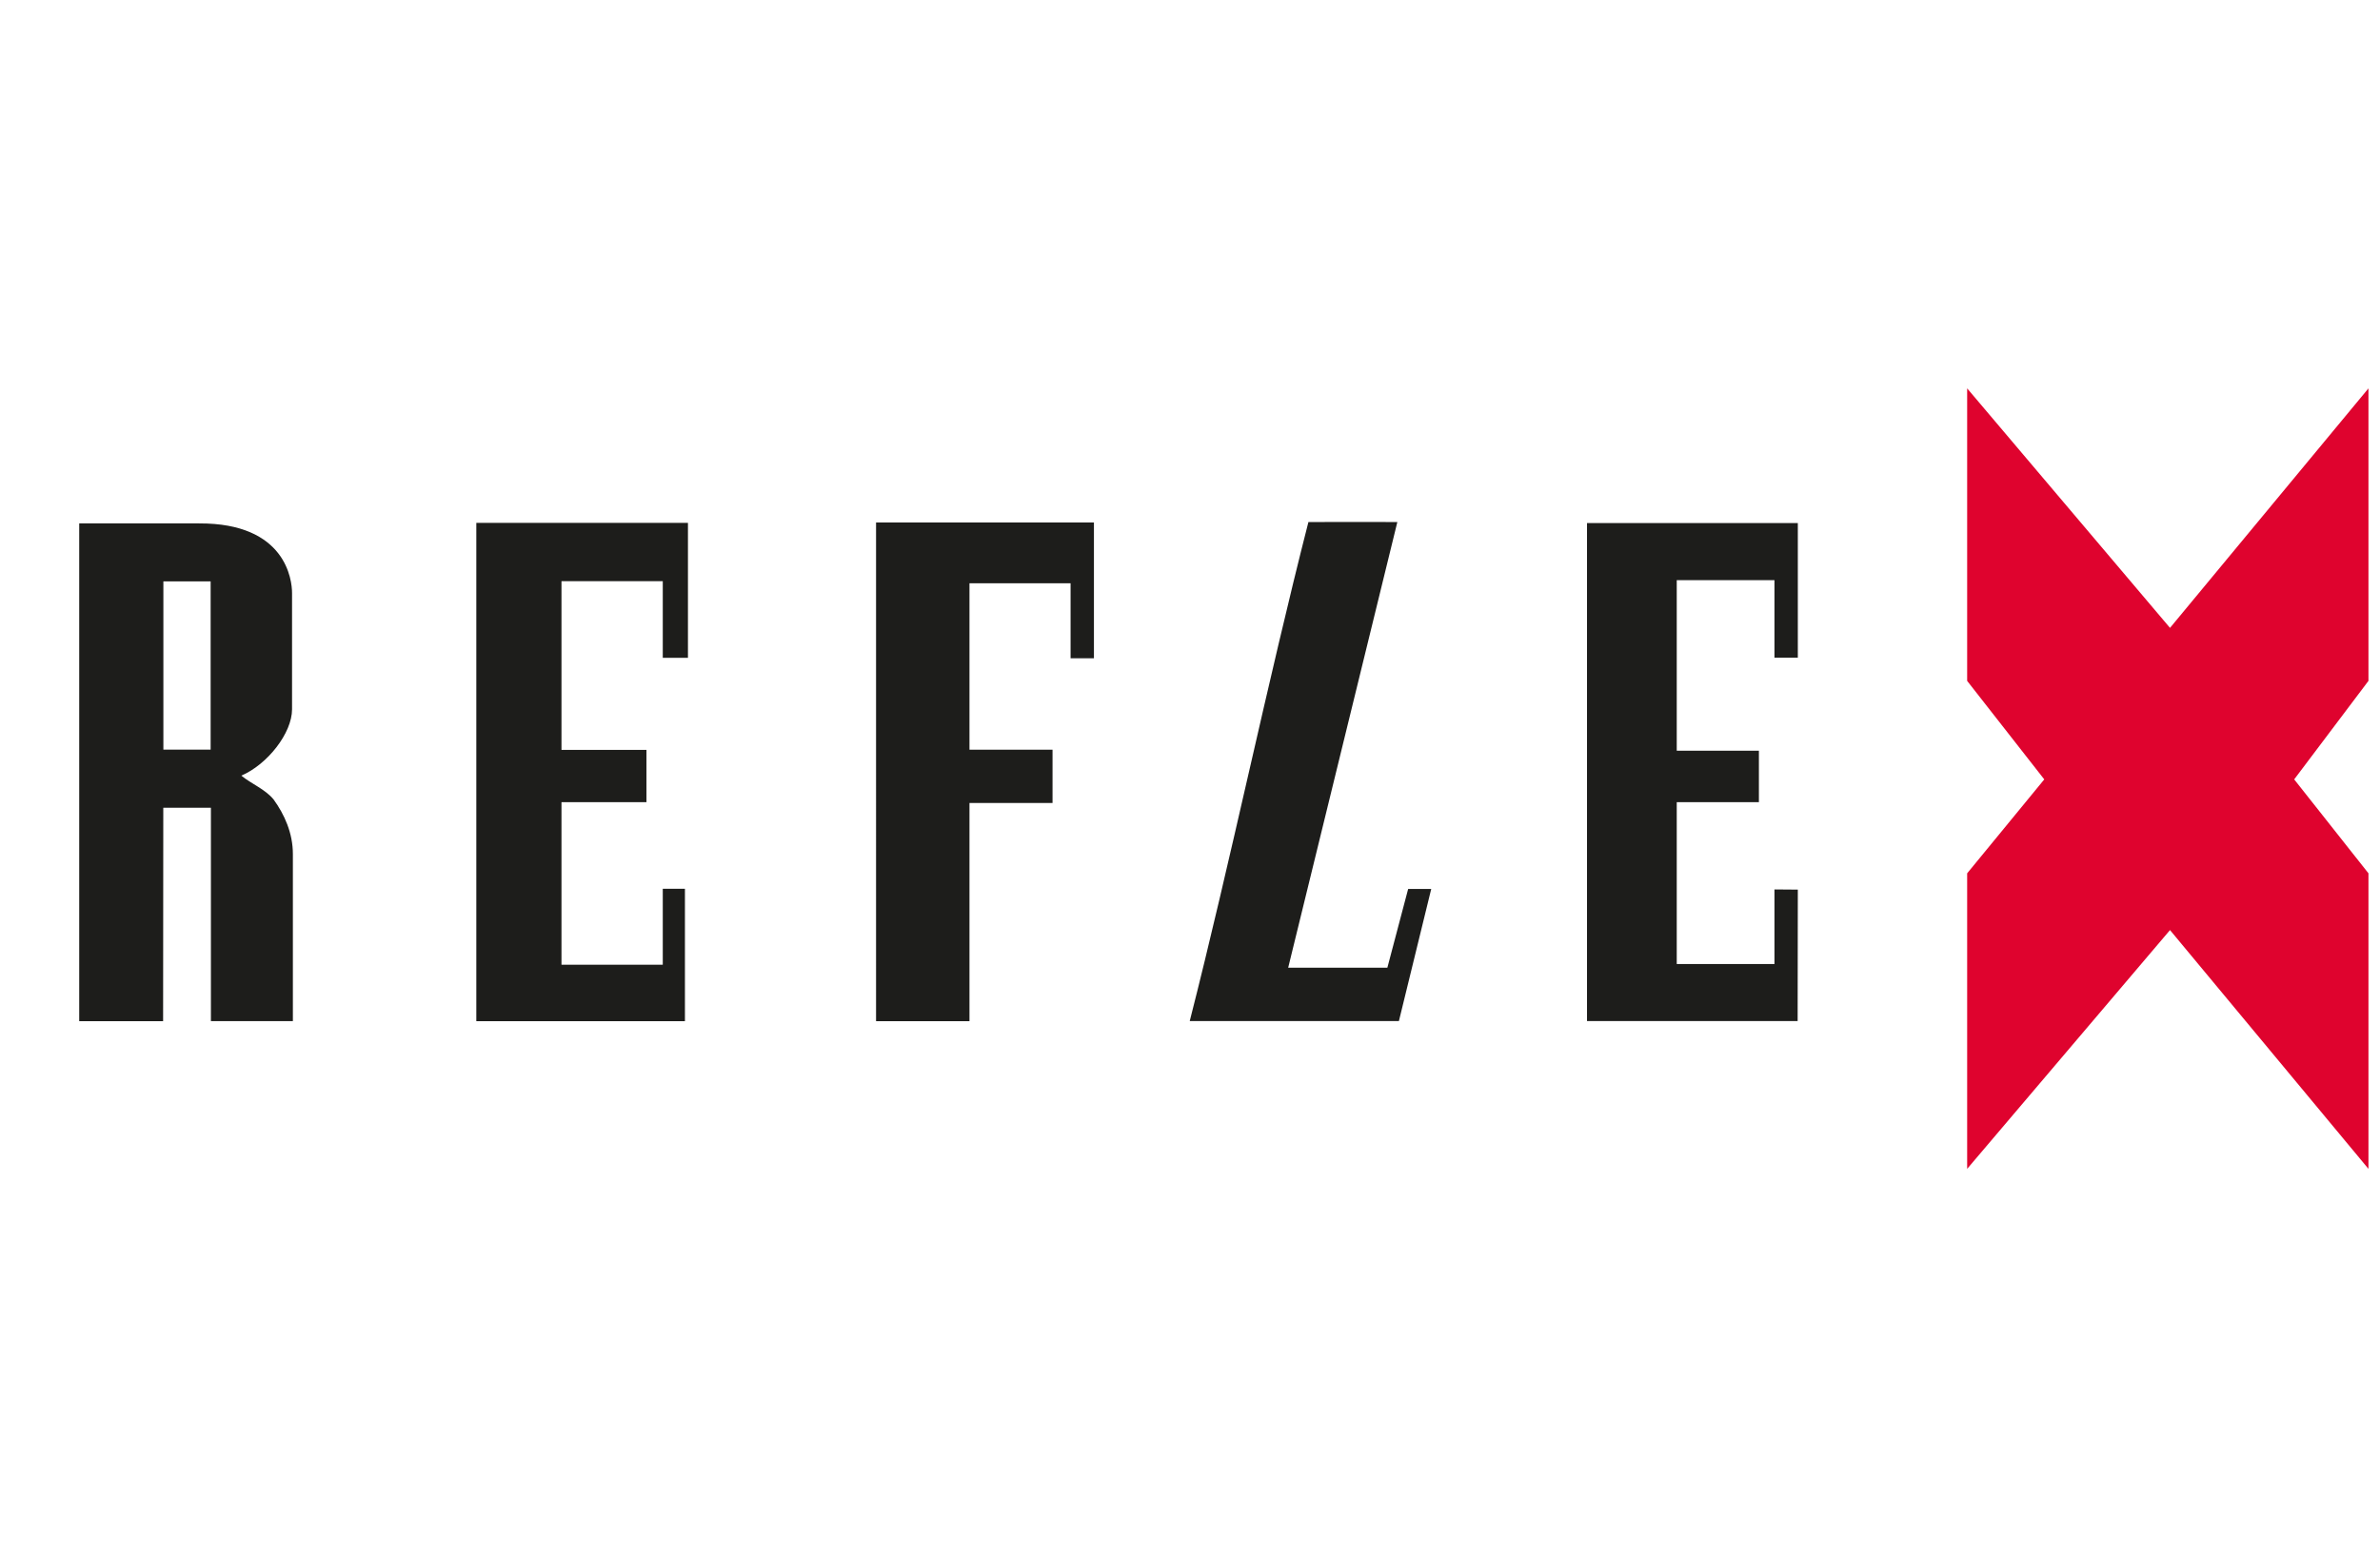
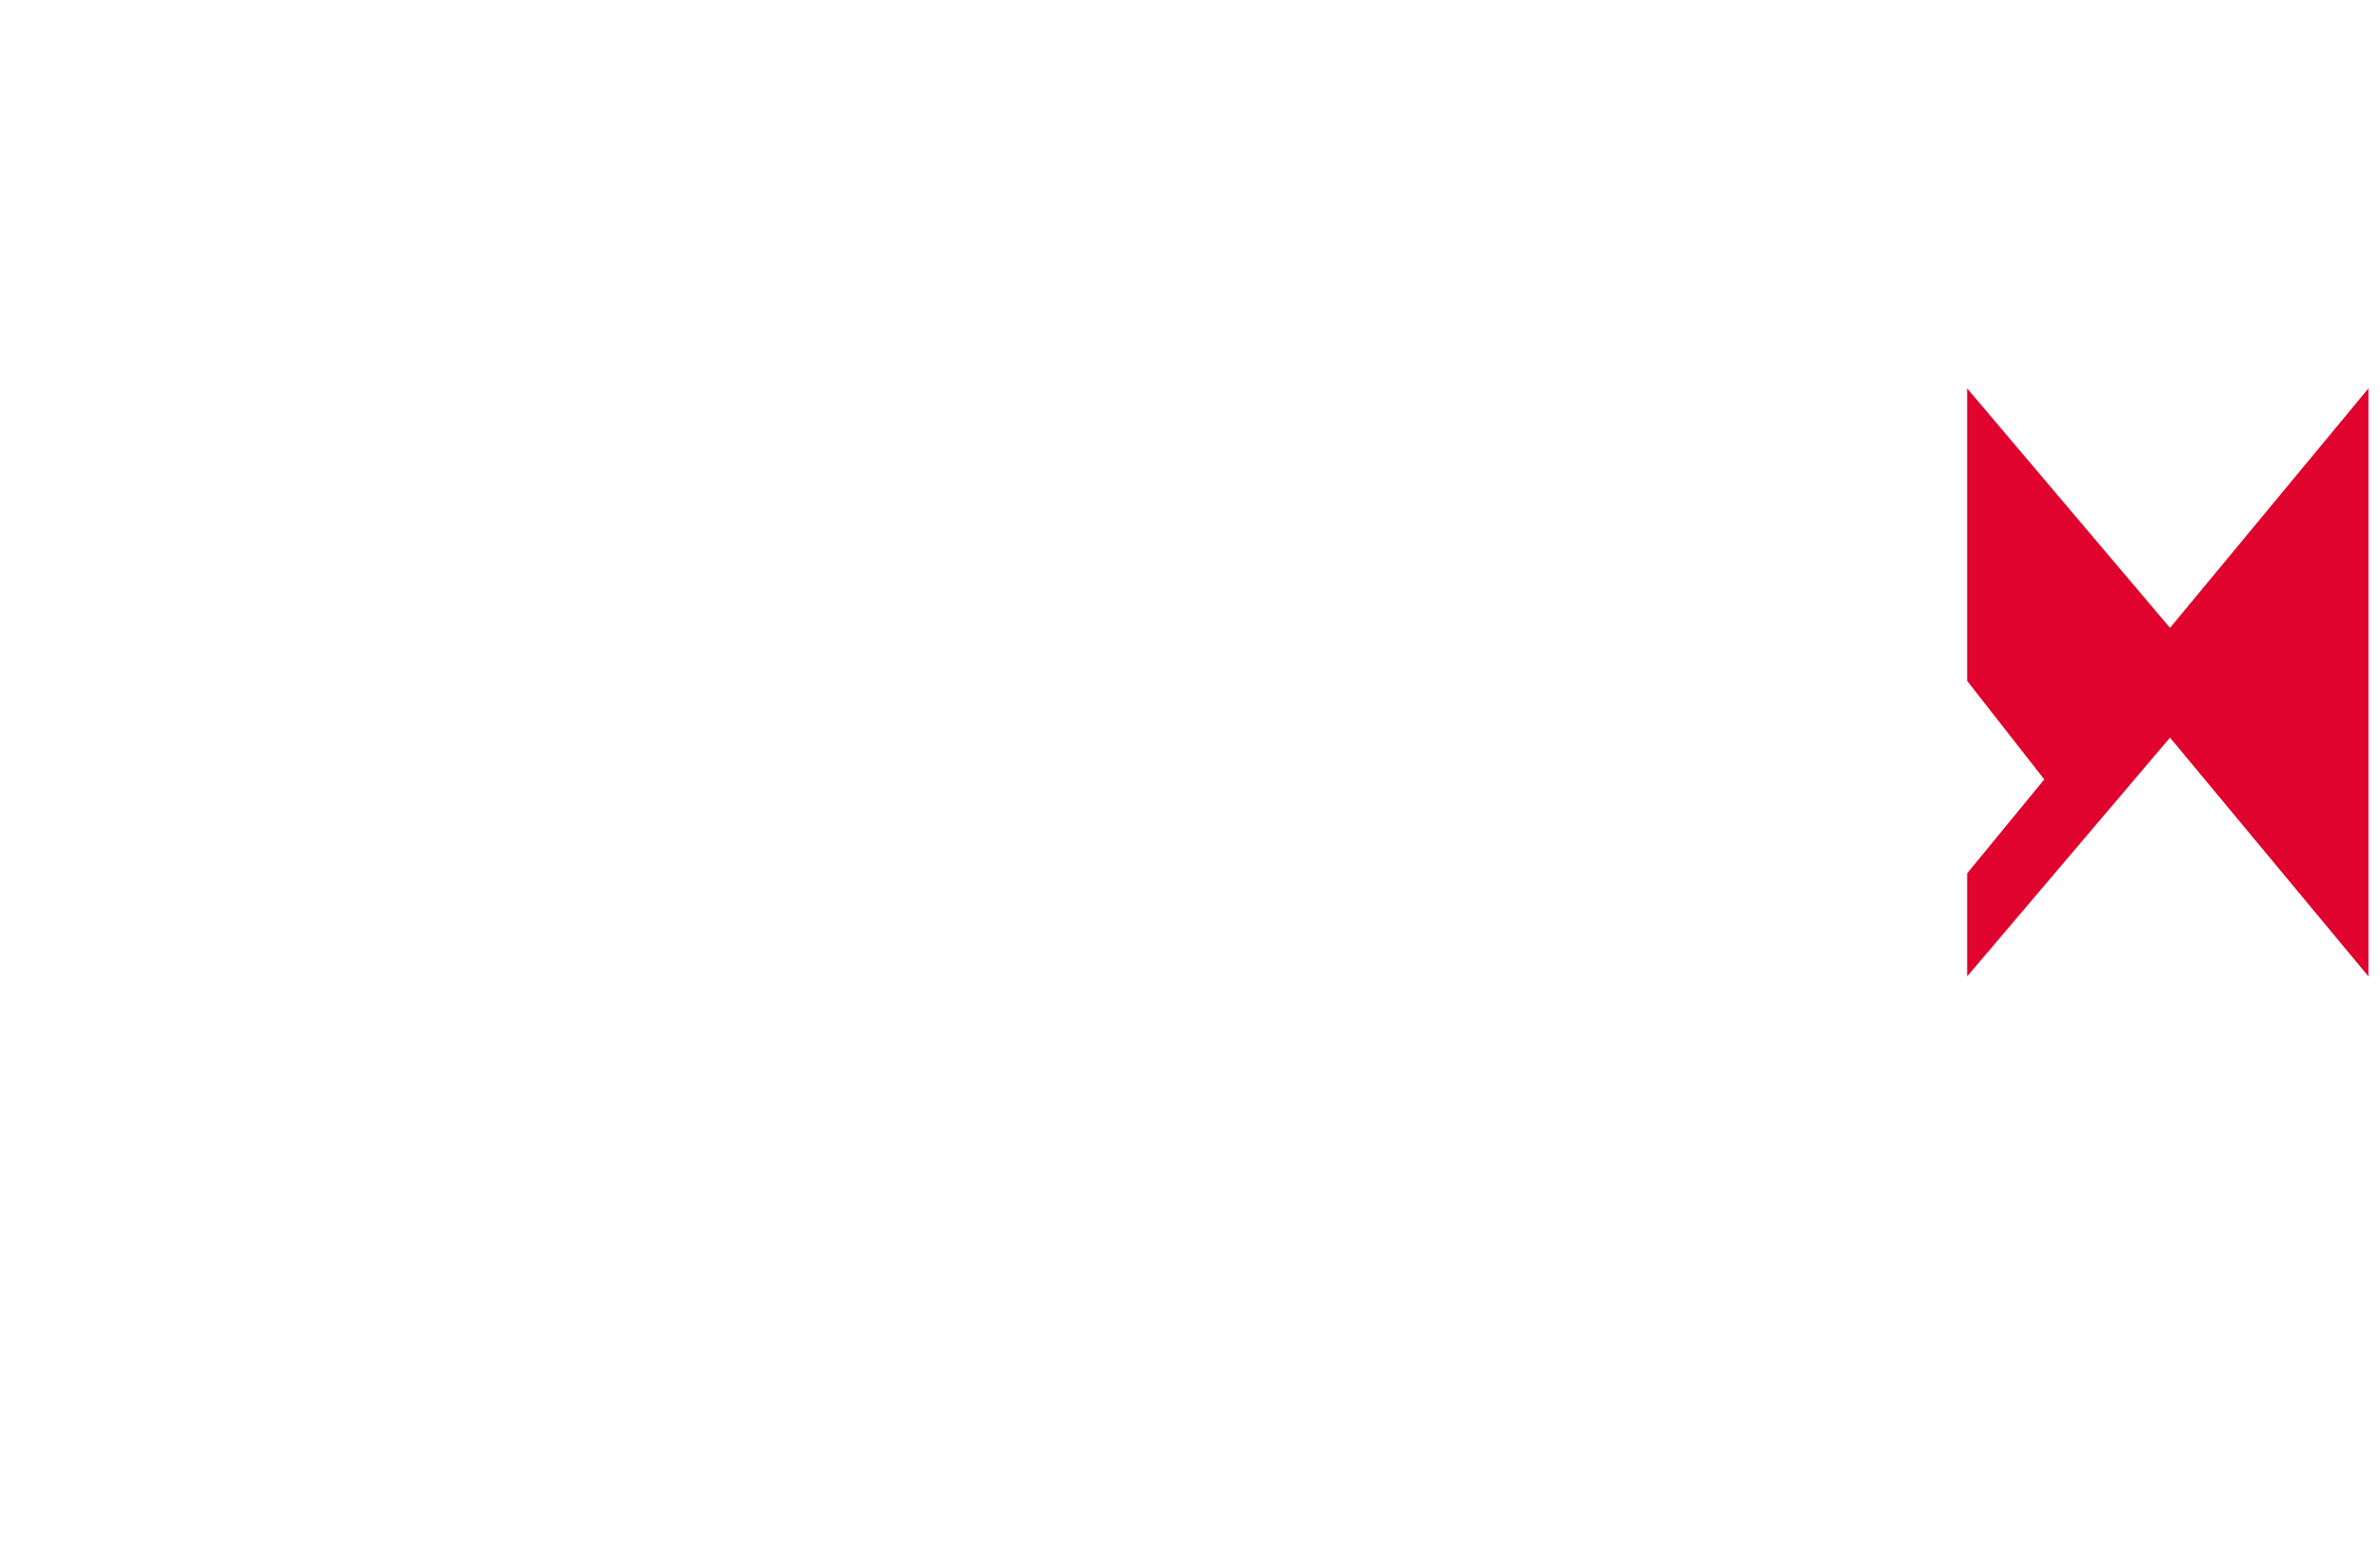
<svg xmlns="http://www.w3.org/2000/svg" viewBox="0 0 259.88 170.09">
-   <path style="fill:#df032e" d="m236.95 68.58 21.67-26.16v31.95l-8.11 10.76 8.11 10.26v32.28l-21.67-26.08-22.15 26.08V95.39l8.42-10.26-8.42-10.76V42.42l22.15 26.16z" />
-   <path d="M72.37 63.48H61.31v18.43h9.28v5.71h-9.28v17.75h11.06v-8.29h2.42v14.46H52.01V57.11h23.11v14.74h-2.75v-8.37zm47.08-6.41V71.9h-2.55v-8.19h-11.04v18.18h9.07v5.82h-9.07v23.83h-10.2V57.07h23.79zm33.13-.05-11.92 48.68h10.83l2.27-8.6h2.52l-3.53 14.43h-22.84c4.45-17.44 8.5-37.07 12.96-54.51 2.08-.02 9.72 0 9.72 0Zm43.73.11v14.71h-2.55v-8.47h-10.67V82h8.97v5.62h-8.97v17.68h10.67v-8.15l2.55.02-.02 14.36h-23v-54.4h23.02zm-174.58.04c9.5-.05 10.16 6.19 10.16 7.6v12.7c0 2.61-2.69 6.03-5.54 7.25 1.09.9 2.6 1.47 3.53 2.61 1.18 1.63 2.1 3.67 2.1 5.95v18.25h-8.95v-23.3h-5.2l-.02 23.31H8.65V57.17h13.08Zm-3.89 6.33v18.38H23V63.5h-5.16Z" style="fill:#1d1d1b" />
+   <path style="fill:#df032e" d="m236.95 68.58 21.67-26.16v31.95v32.28l-21.67-26.08-22.15 26.08V95.39l8.42-10.26-8.42-10.76V42.42l22.15 26.16z" />
</svg>